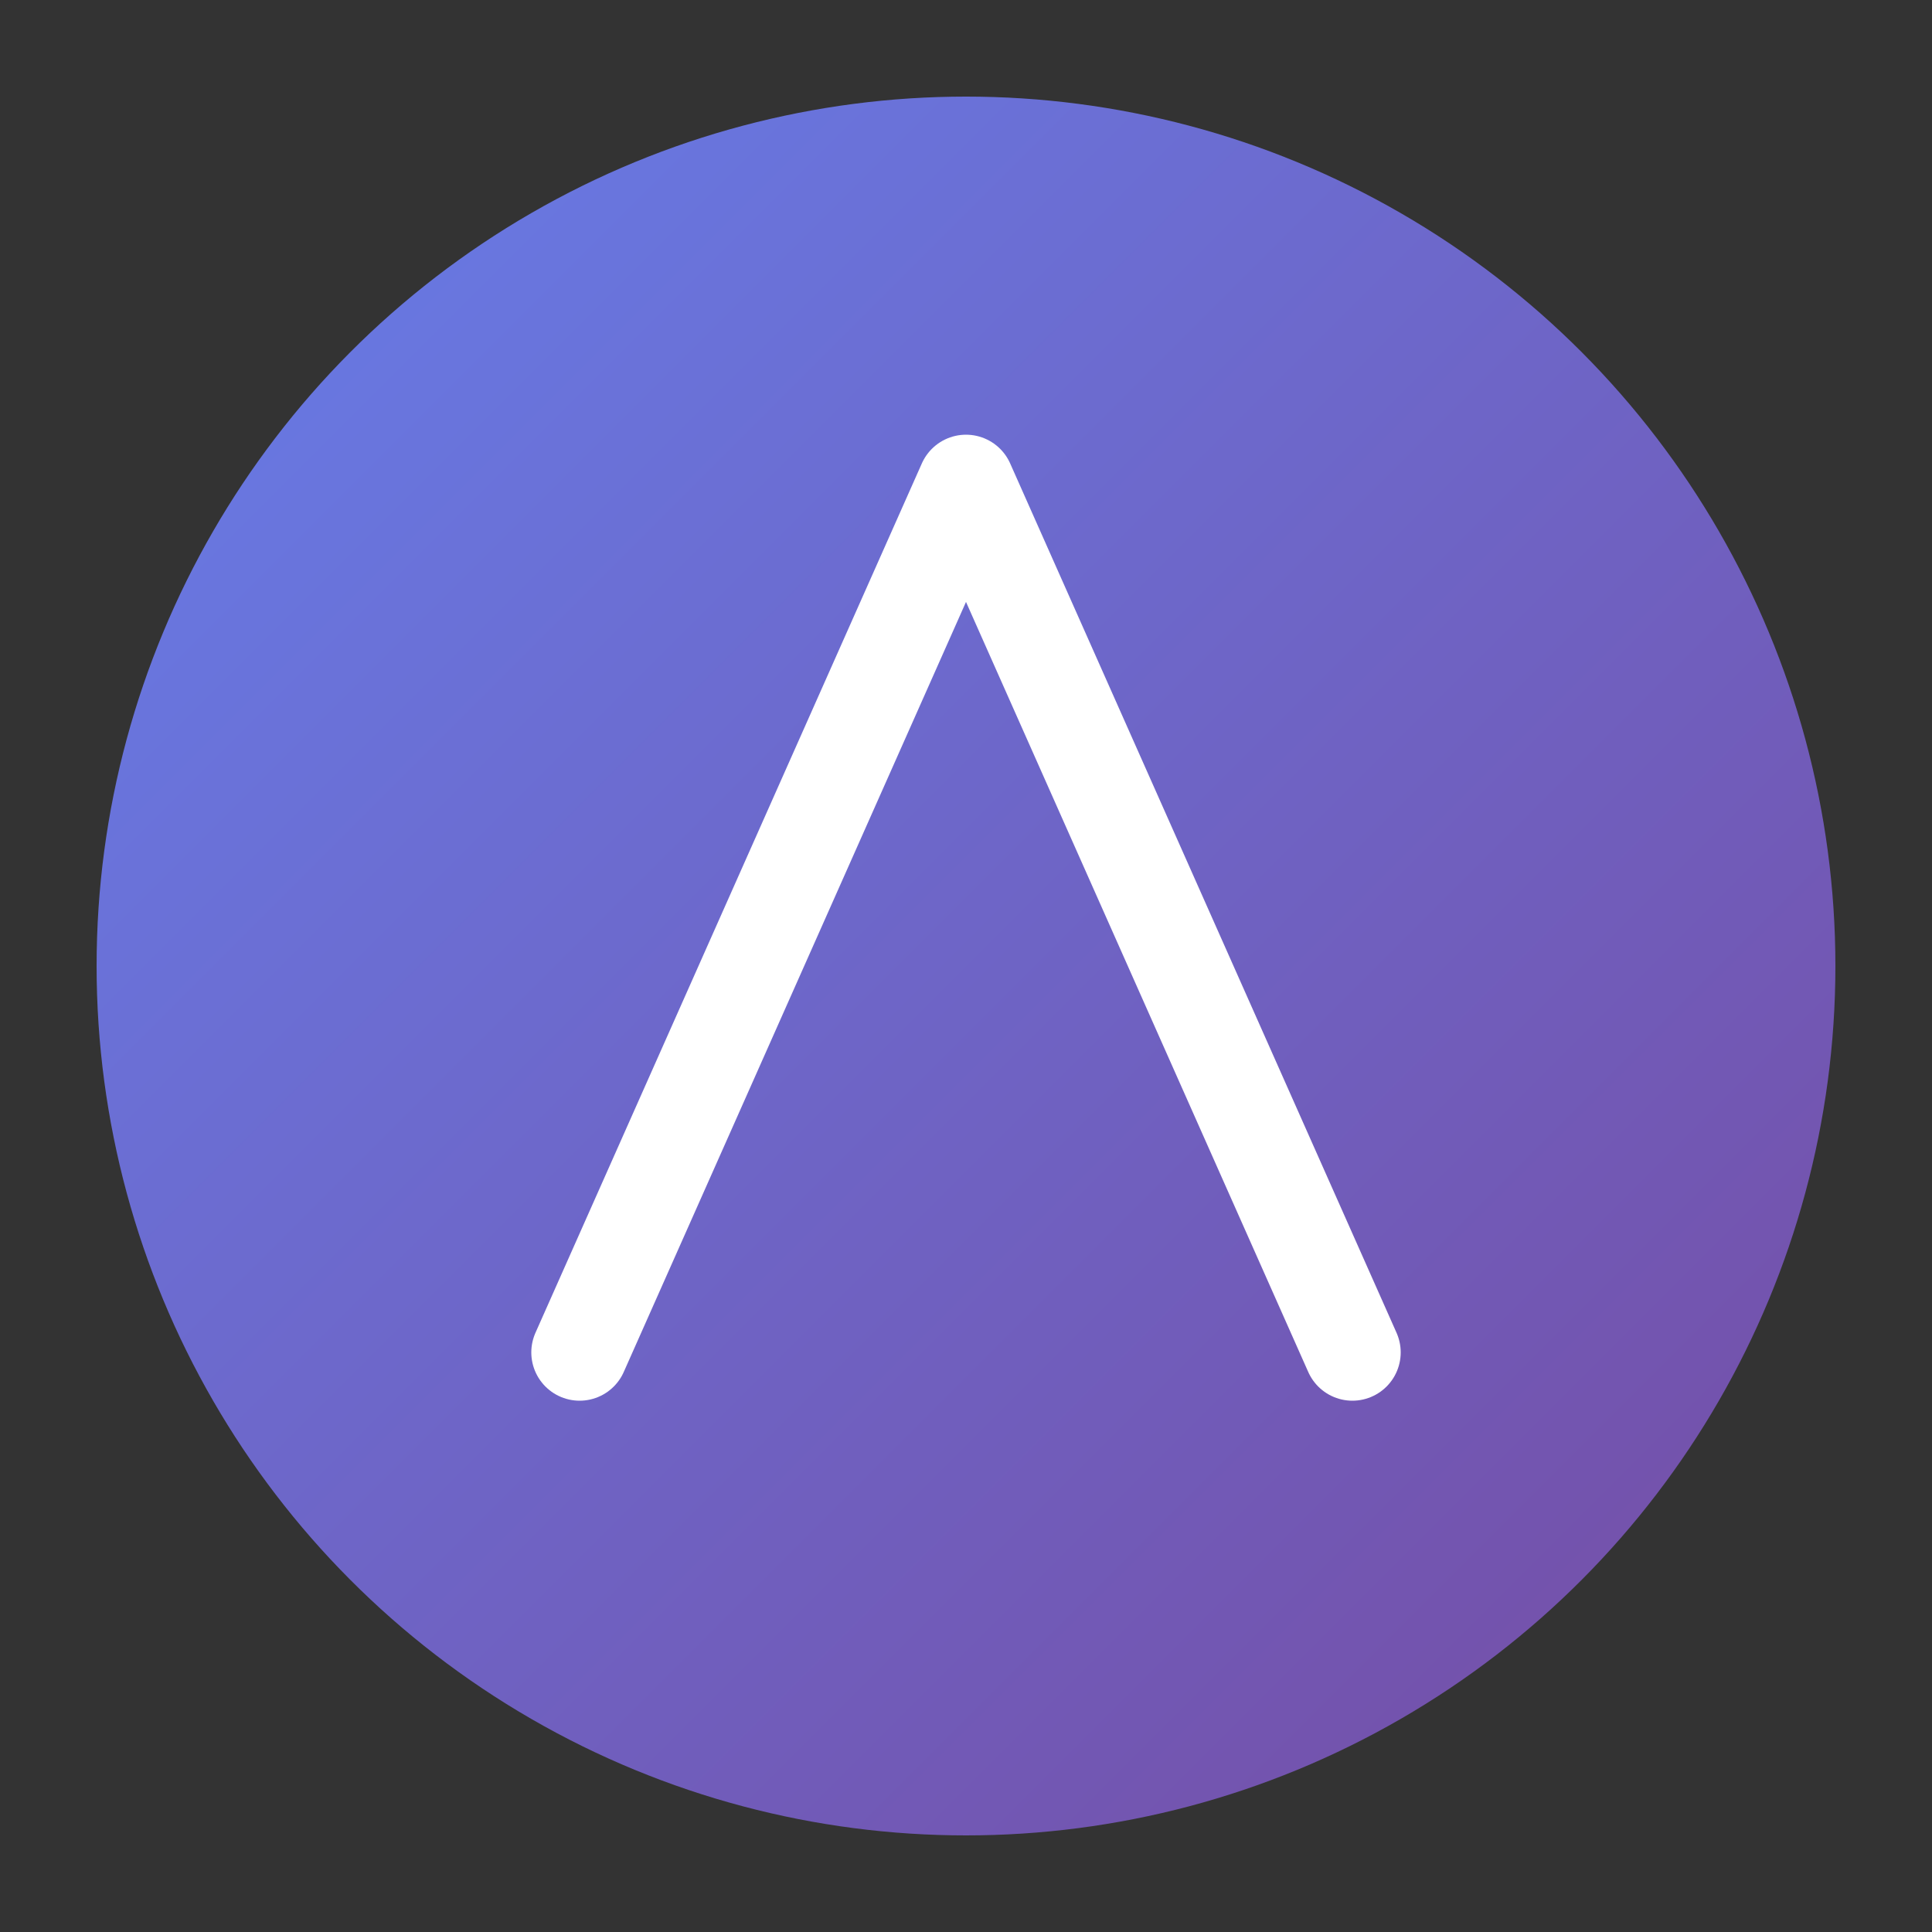
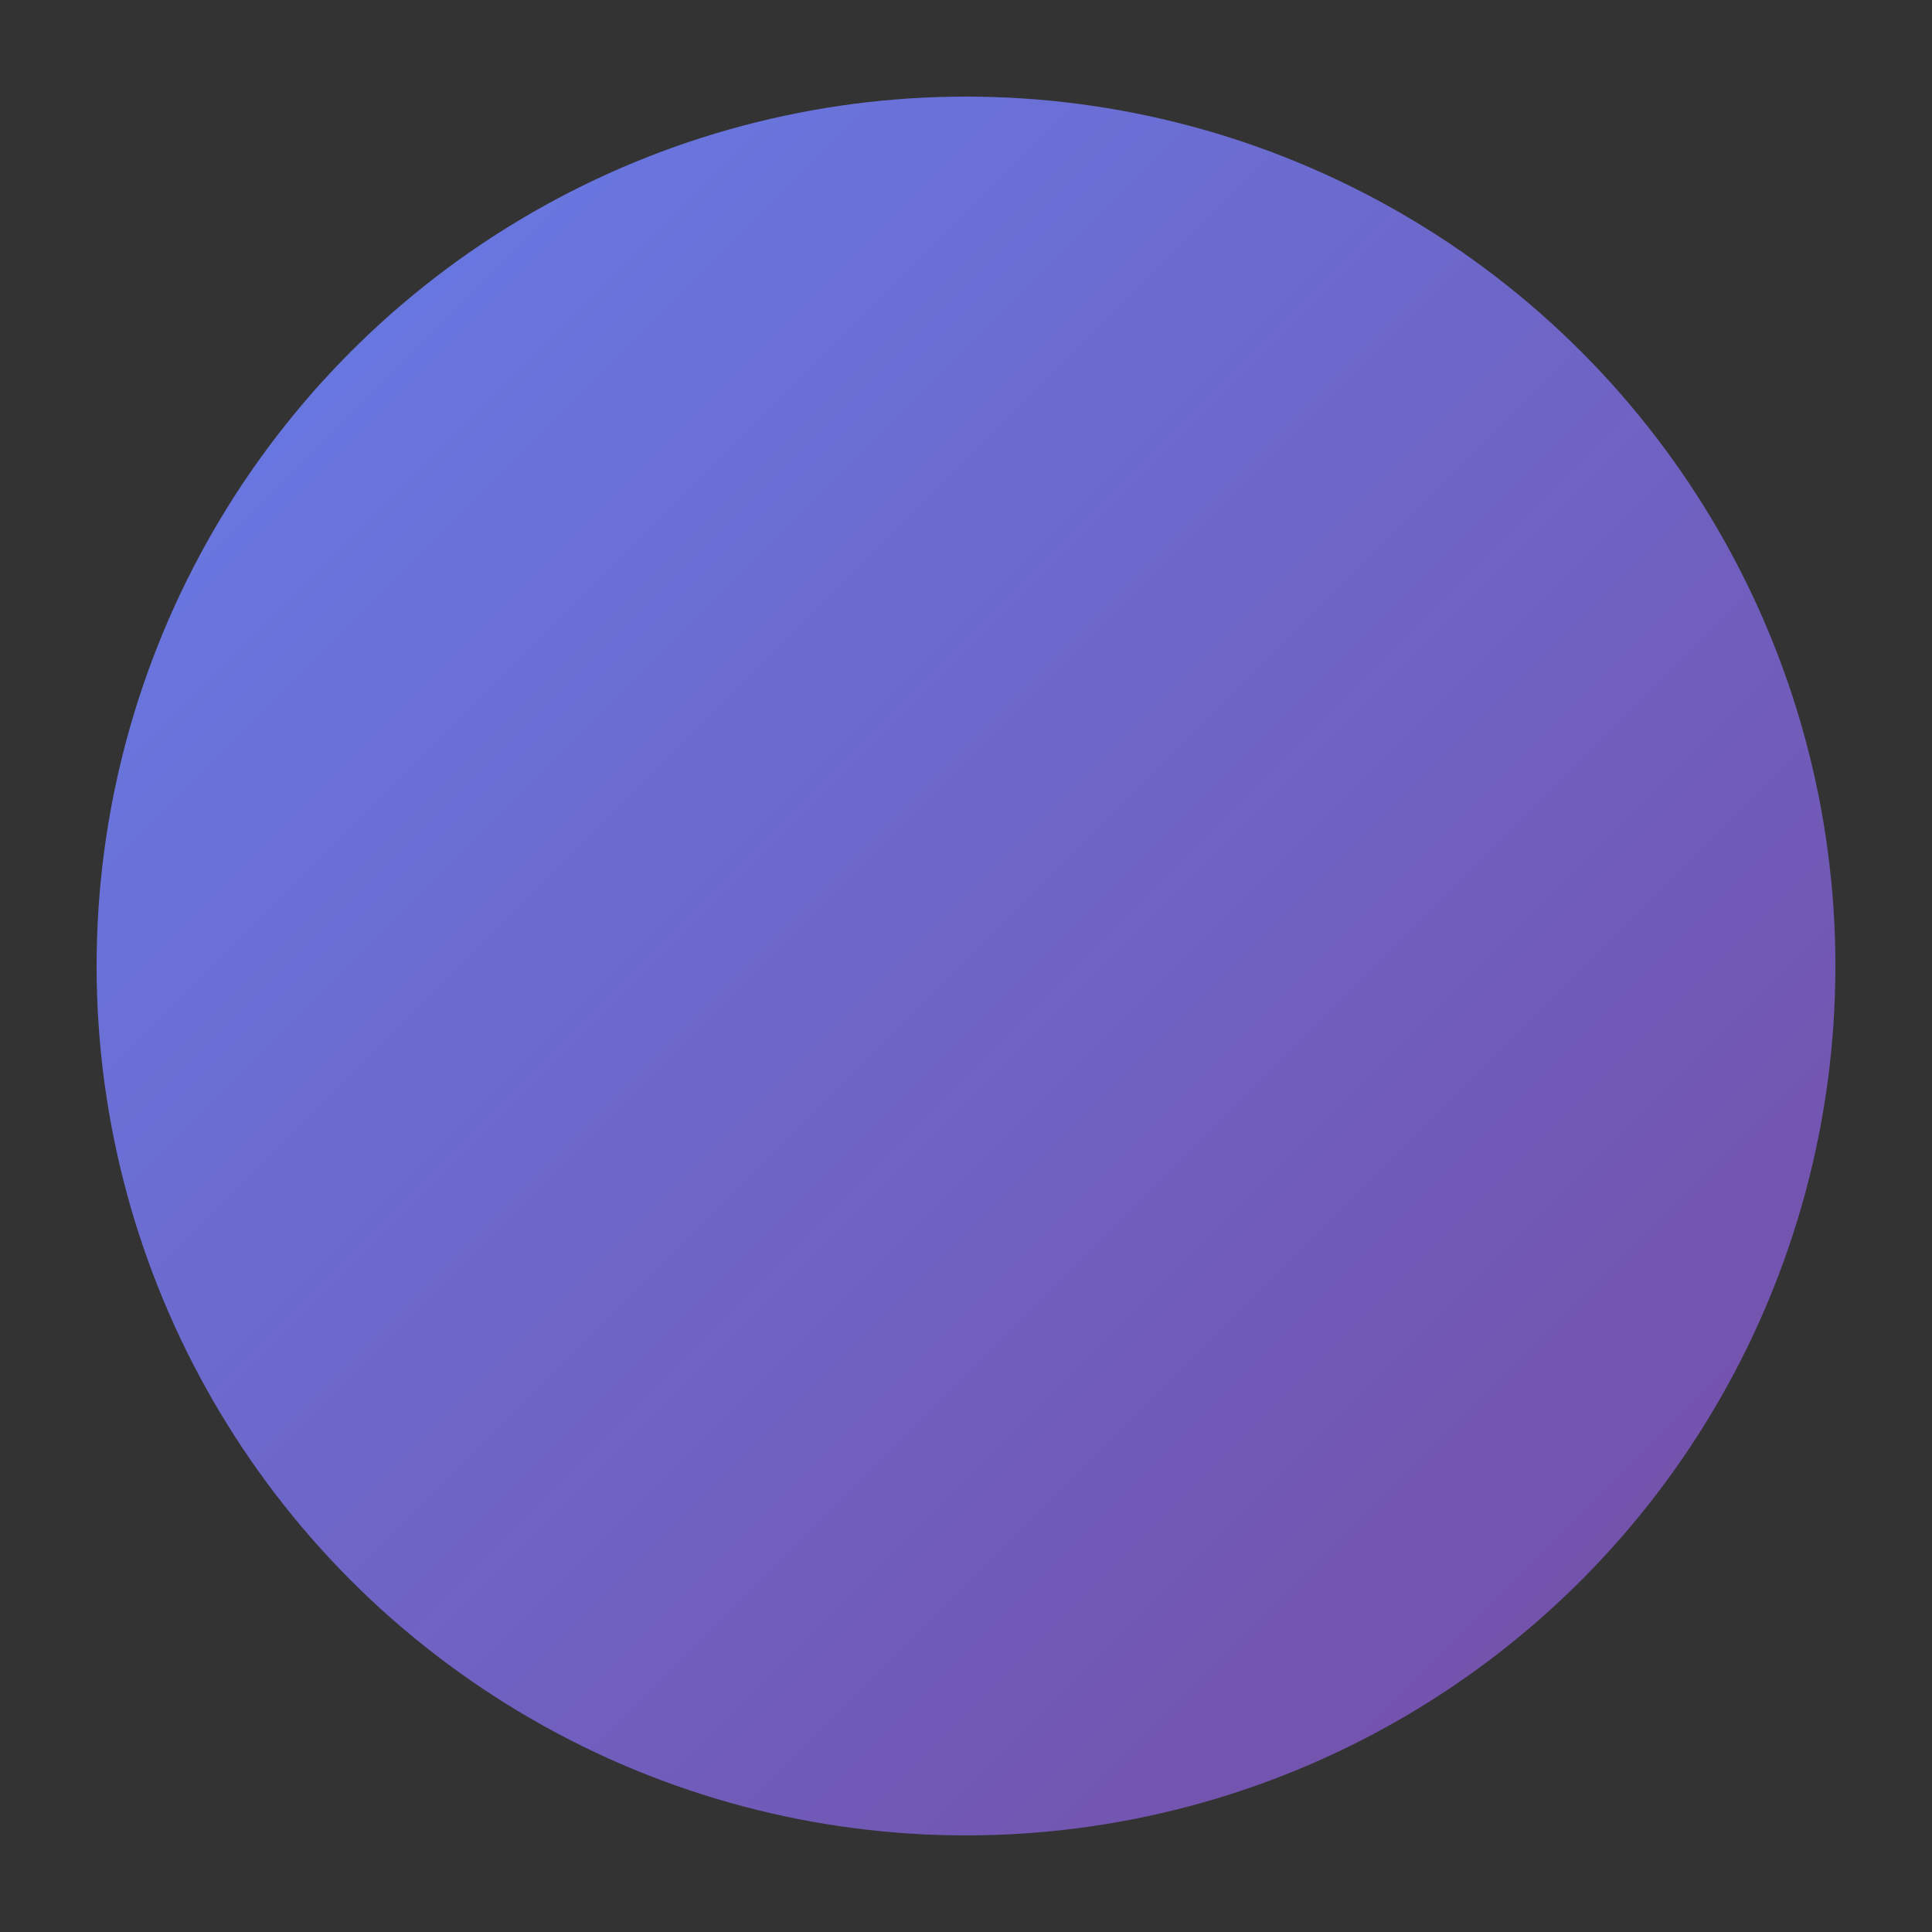
<svg xmlns="http://www.w3.org/2000/svg" viewBox="0 0 100 100">
  <rect x="0" y="0" width="100" height="100" fill="#333333" stroke="none" />
  <defs>
    <linearGradient id="grad" x1="0%" y1="0%" x2="100%" y2="100%">
      <stop offset="0%" style="stop-color:#667eea" />
      <stop offset="100%" style="stop-color:#764ba2" />
    </linearGradient>
  </defs>
  <circle cx="50" cy="50" r="45" fill="url(#grad)" />
-   <path d="M30 70 L50 25 L70 70" stroke="white" stroke-width="5" fill="none" stroke-linecap="round" stroke-linejoin="round" />
</svg>